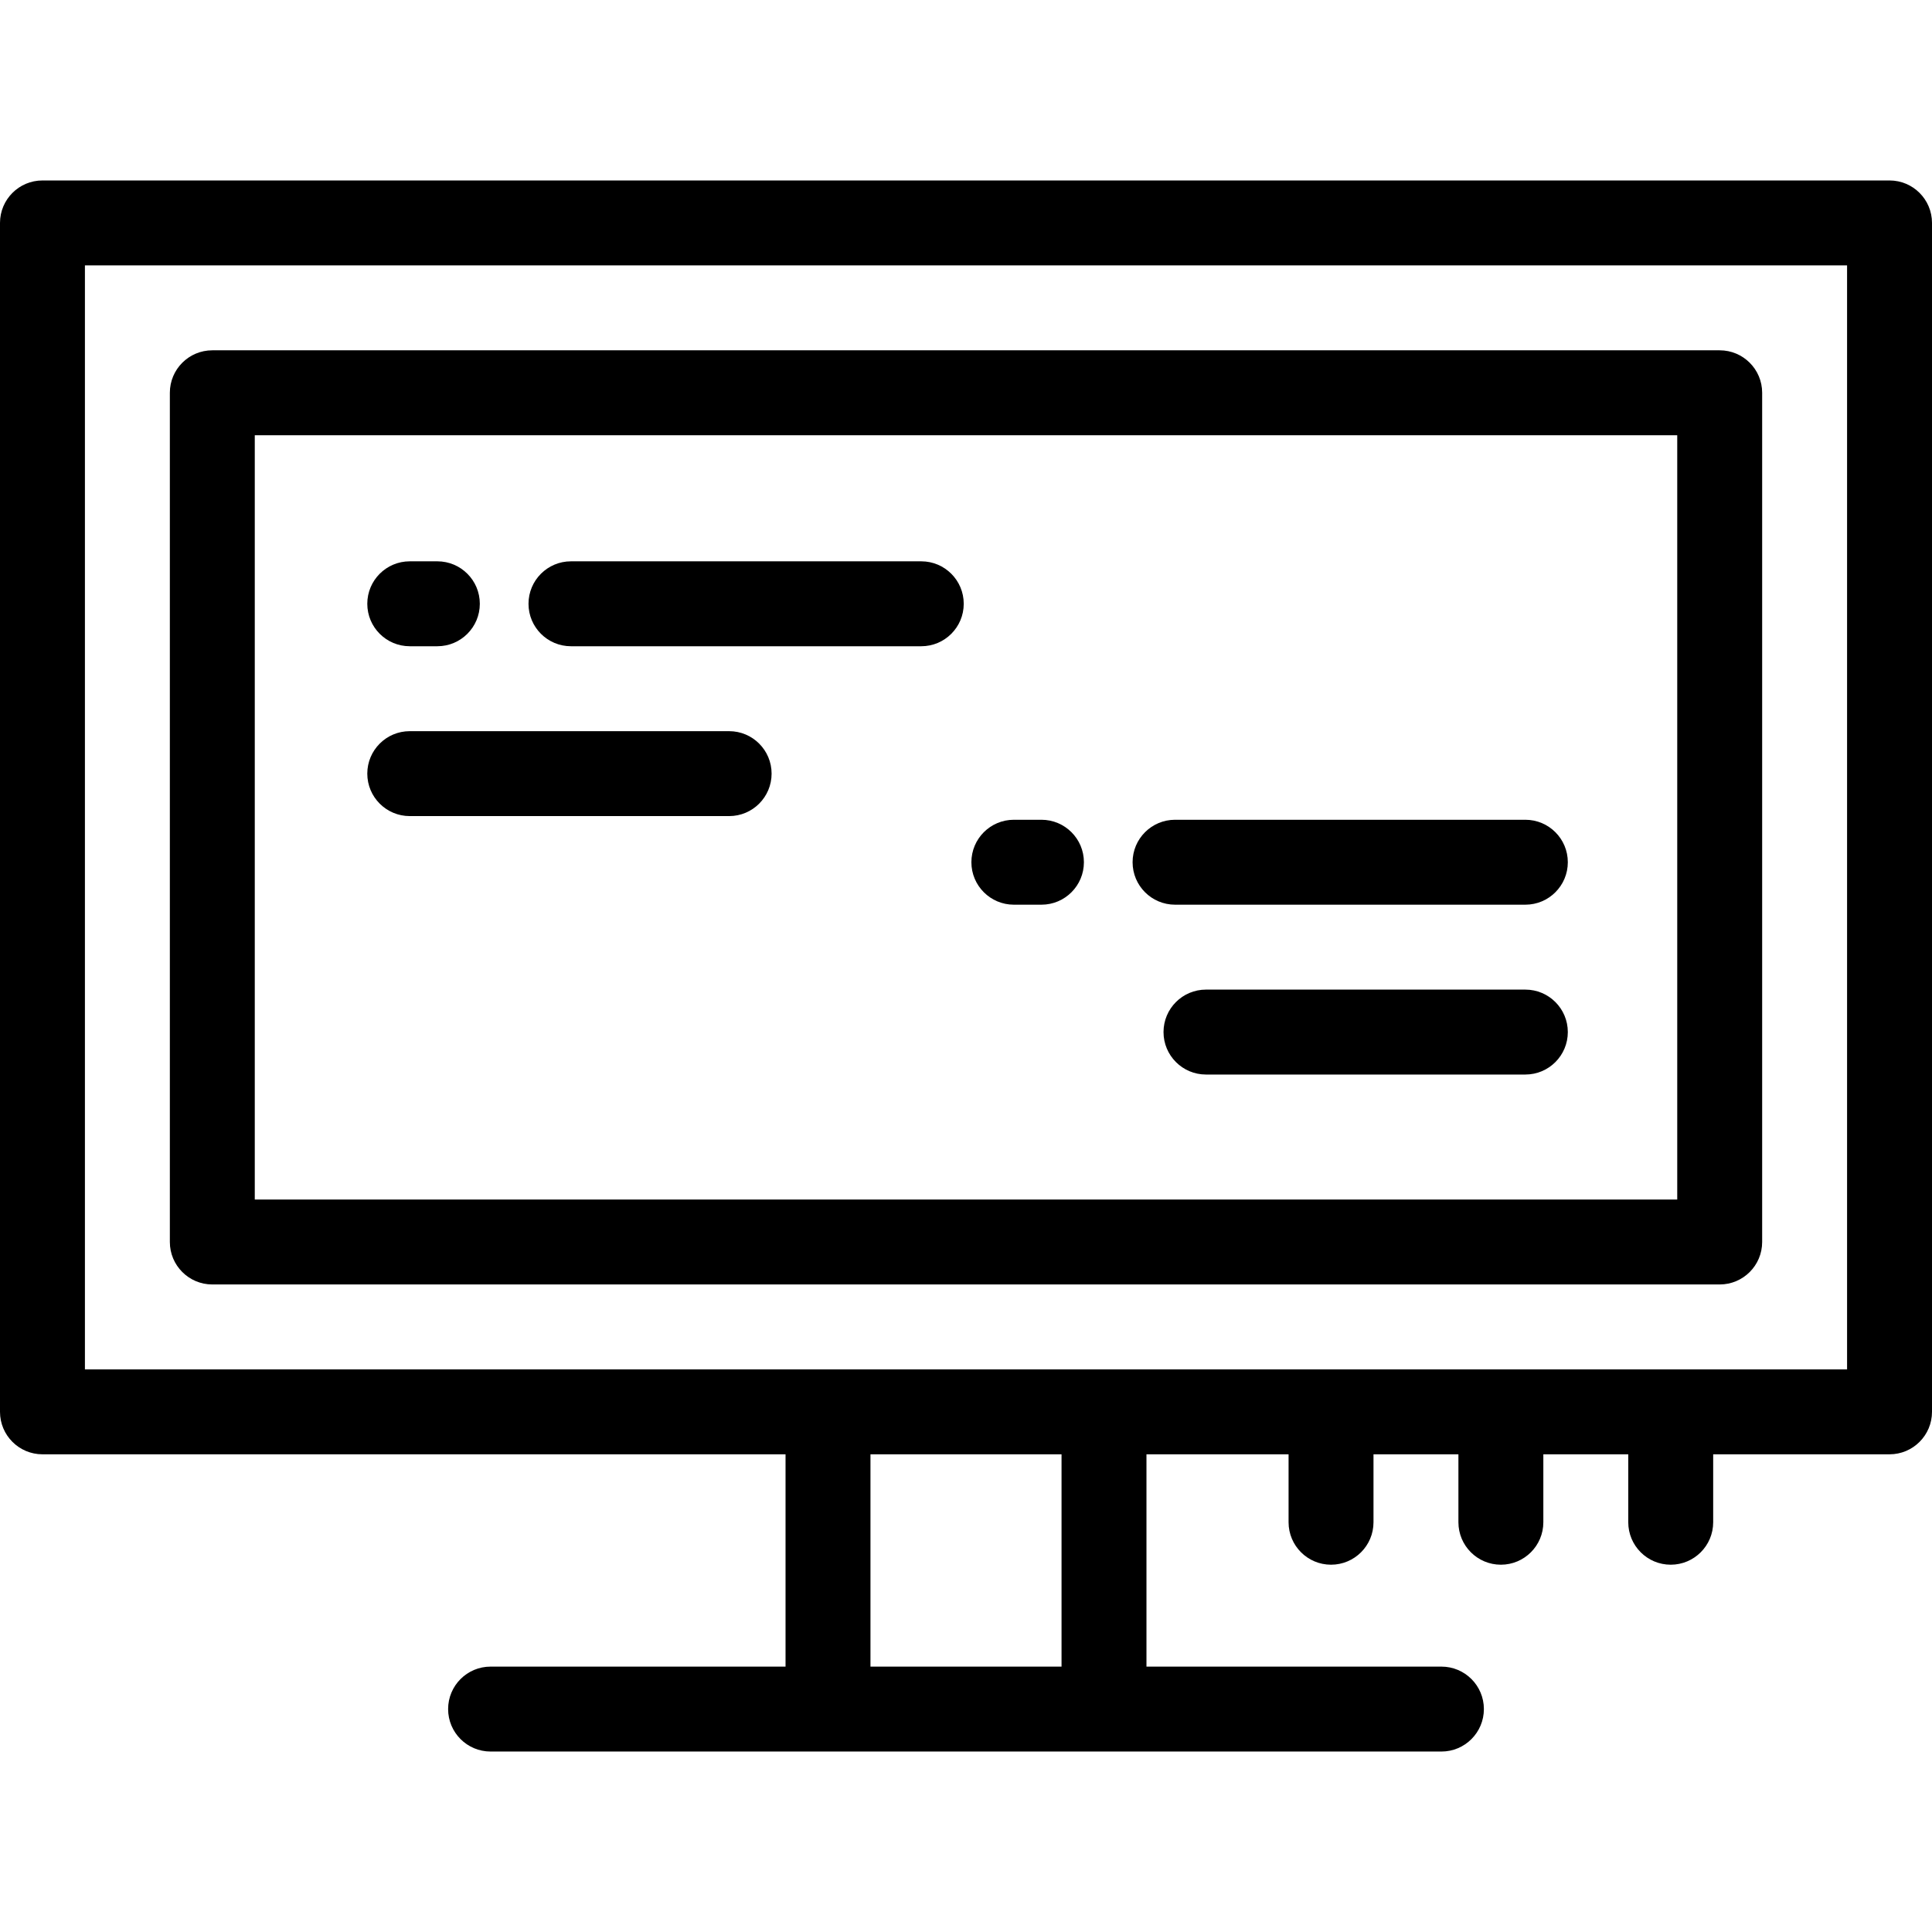
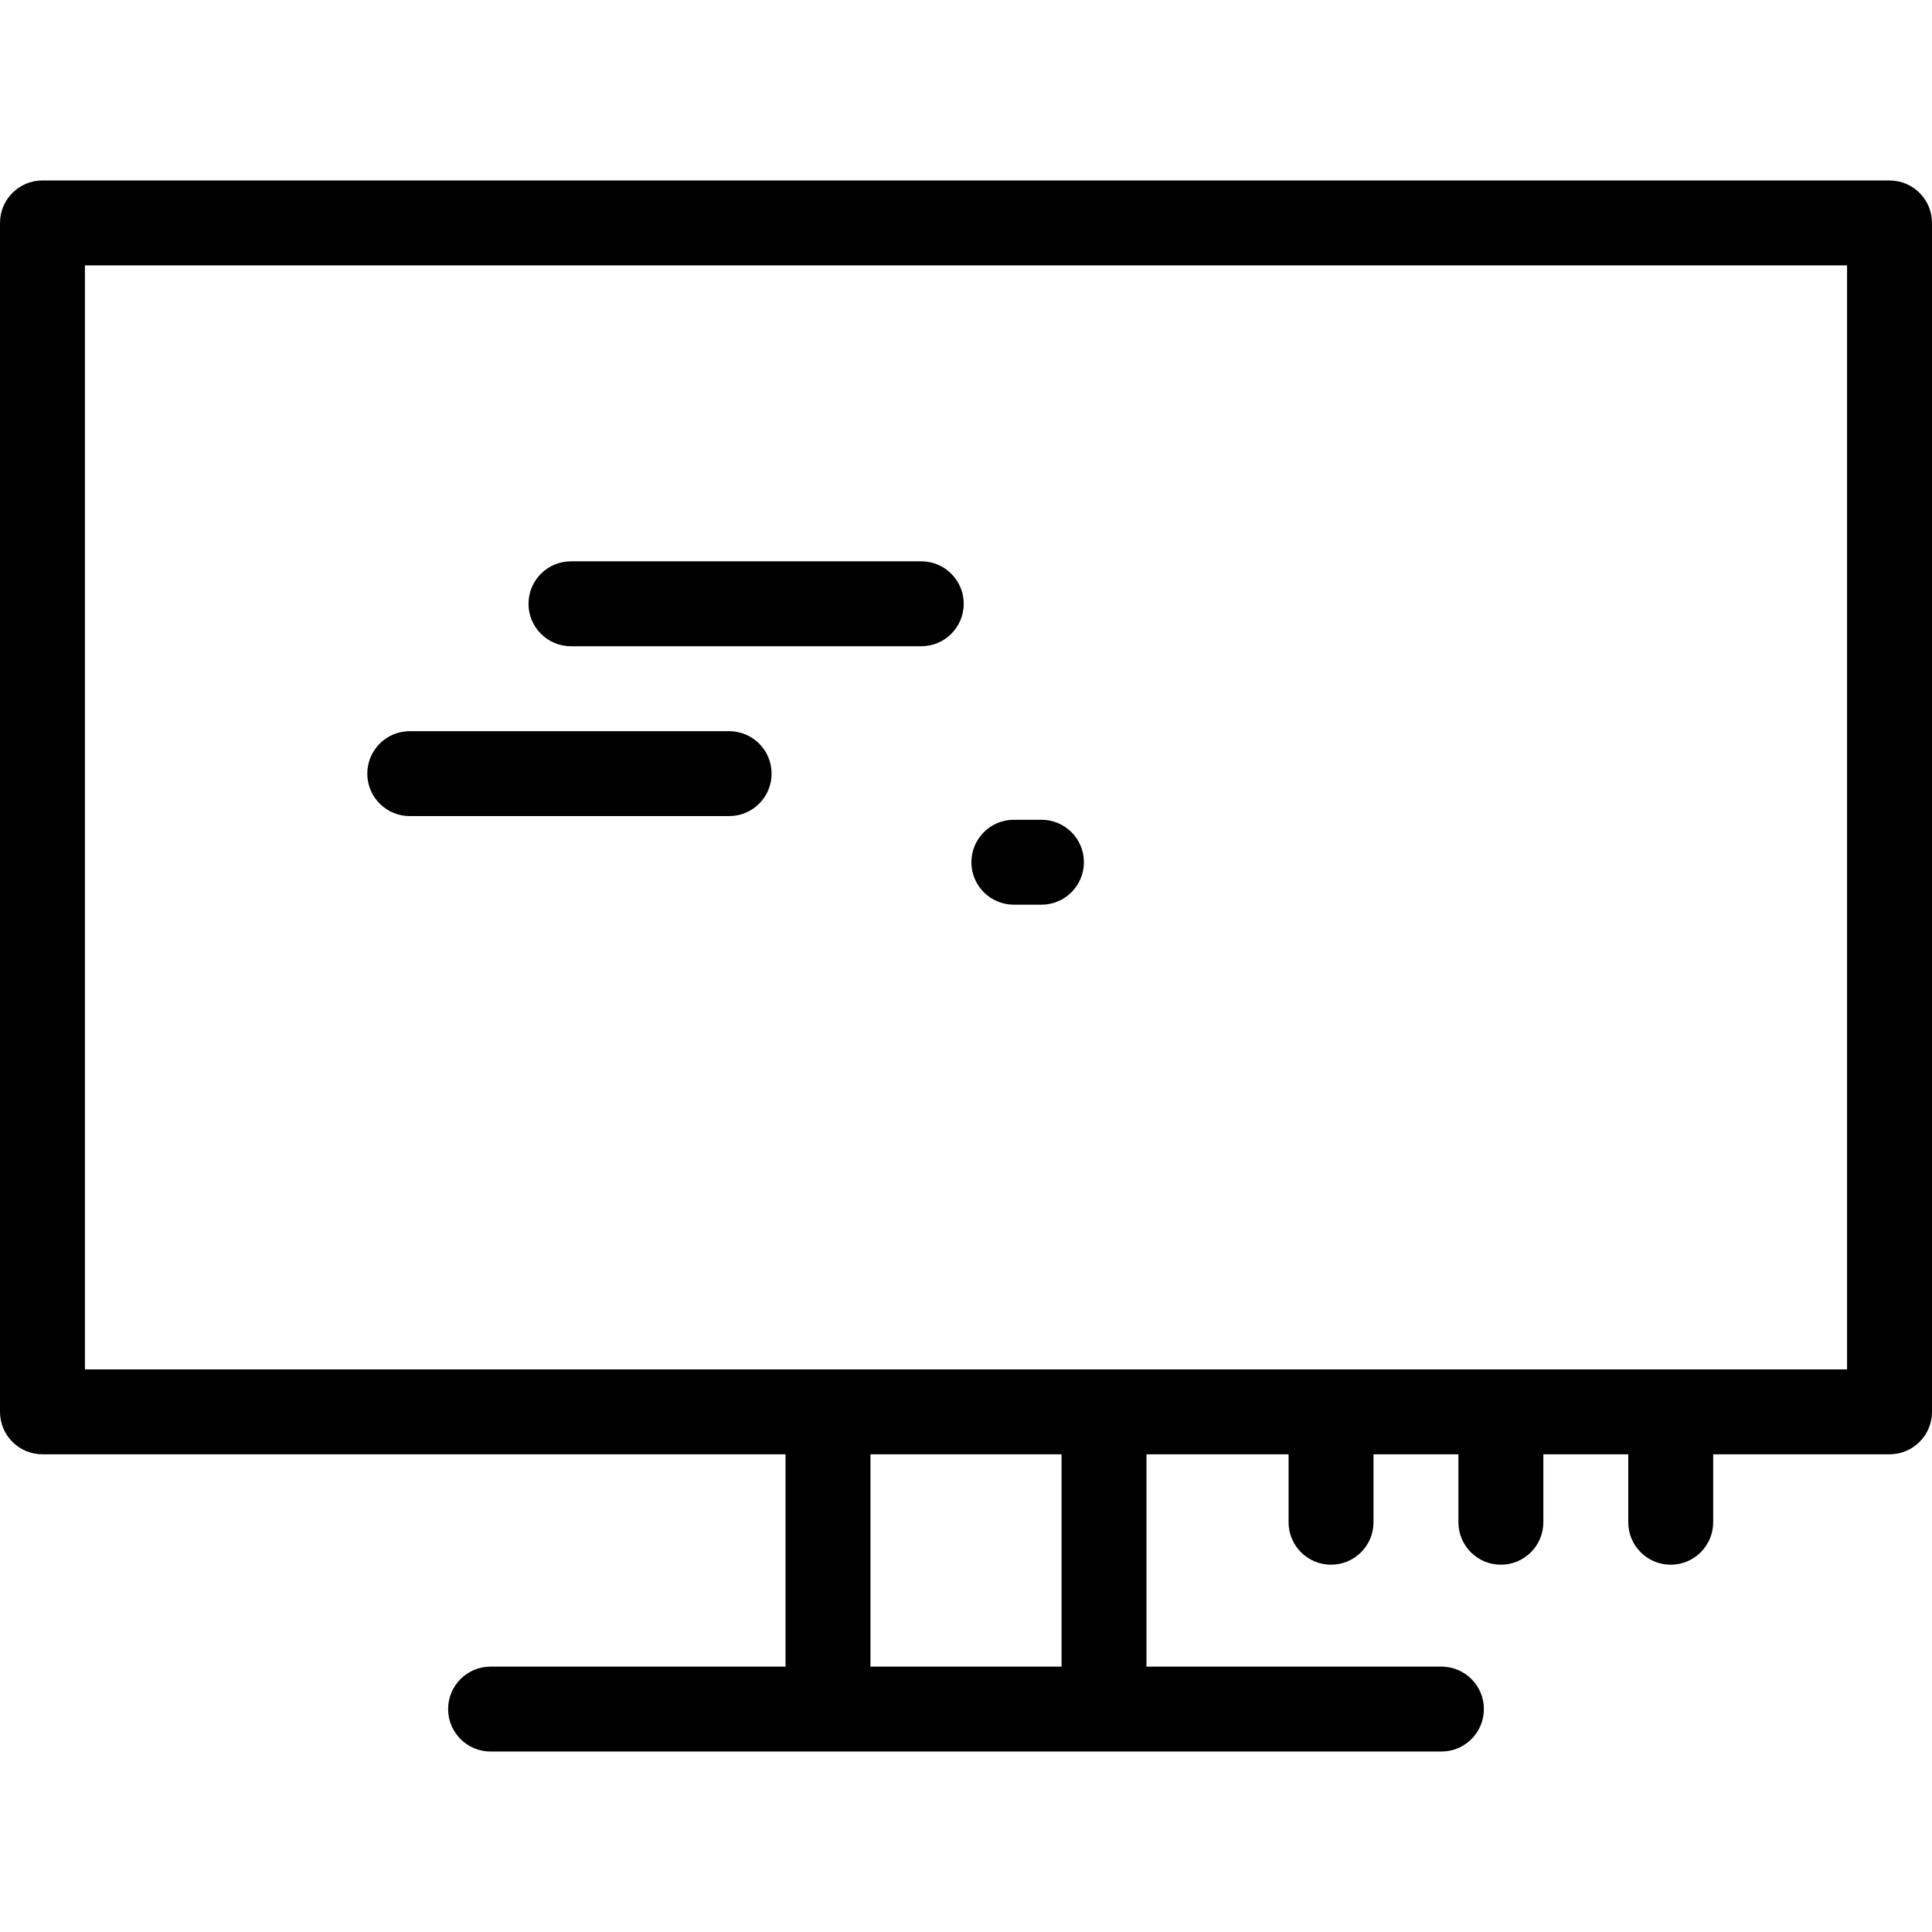
<svg xmlns="http://www.w3.org/2000/svg" fill="#000000" height="800px" width="800px" version="1.1" id="Layer_1" viewBox="0 0 512 512" xml:space="preserve">
  <g>
    <g>
      <g>
        <path d="M500.747,47.824H11.253C5.039,47.824,0,52.862,0,59.077v315.077c0,6.215,5.039,11.253,11.253,11.253h196.923v56.264     h-78.168c-6.214,0-11.253,5.038-11.253,11.253s5.039,11.253,11.253,11.253h251.985c6.214,0,11.253-5.038,11.253-11.253     s-5.039-11.253-11.253-11.253h-78.168v-56.264h37.66v18.004c0,6.215,5.039,11.253,11.253,11.253     c6.214,0,11.253-5.038,11.253-11.253v-18.004h22.505v18.004c0,6.215,5.039,11.253,11.253,11.253     c6.214,0,11.253-5.038,11.253-11.253v-18.004h22.505v18.004c0,6.215,5.039,11.253,11.253,11.253     c6.214,0,11.253-5.038,11.253-11.253v-18.004h46.736c6.214,0,11.253-5.038,11.253-11.253V59.077     C512,52.862,506.961,47.824,500.747,47.824z M281.319,441.67h-50.637v-56.264h50.637V441.67z M489.495,362.901H22.505V70.33     h466.989V362.901z" />
-         <path d="M56.265,340.396h399.473c6.214,0,11.253-5.038,11.253-11.253V104.088c0-6.215-5.039-11.253-11.253-11.253H56.265     c-6.214,0-11.253,5.038-11.253,11.253v225.055C45.012,335.358,50.051,340.396,56.265,340.396z M67.518,115.341h376.967V317.89     H67.518V115.341z" />
-         <path d="M108.589,171.261h7.315c6.214,0,11.253-5.038,11.253-11.253c0-6.215-5.039-11.253-11.253-11.253h-7.315     c-6.214,0-11.253,5.038-11.253,11.253C97.336,166.223,102.375,171.261,108.589,171.261z" />
        <path d="M244.147,148.756h-92.835c-6.214,0-11.253,5.038-11.253,11.253c0,6.215,5.039,11.253,11.253,11.253h92.835     c6.214,0,11.253-5.038,11.253-11.253C255.4,153.794,250.361,148.756,244.147,148.756z" />
        <path d="M275.994,217.246h-7.314c-6.214,0-11.253,5.038-11.253,11.253s5.039,11.253,11.253,11.253h7.314     c6.214,0,11.253-5.038,11.253-11.253S282.208,217.246,275.994,217.246z" />
-         <path d="M404.236,217.246h-92.835c-6.214,0-11.253,5.038-11.253,11.253s5.039,11.253,11.253,11.253h92.835     c6.214,0,11.253-5.038,11.253-11.253S410.451,217.246,404.236,217.246z" />
        <path d="M193.229,193.767h-84.64c-6.214,0-11.253,5.038-11.253,11.253c0,6.215,5.039,11.253,11.253,11.253h84.64     c6.214,0,11.253-5.038,11.253-11.253C204.482,198.805,199.443,193.767,193.229,193.767z" />
-         <path d="M404.236,262.257h-84.639c-6.214,0-11.253,5.038-11.253,11.253s5.039,11.253,11.253,11.253h84.639     c6.214,0,11.253-5.038,11.253-11.253S410.451,262.257,404.236,262.257z" />
      </g>
    </g>
  </g>
</svg>